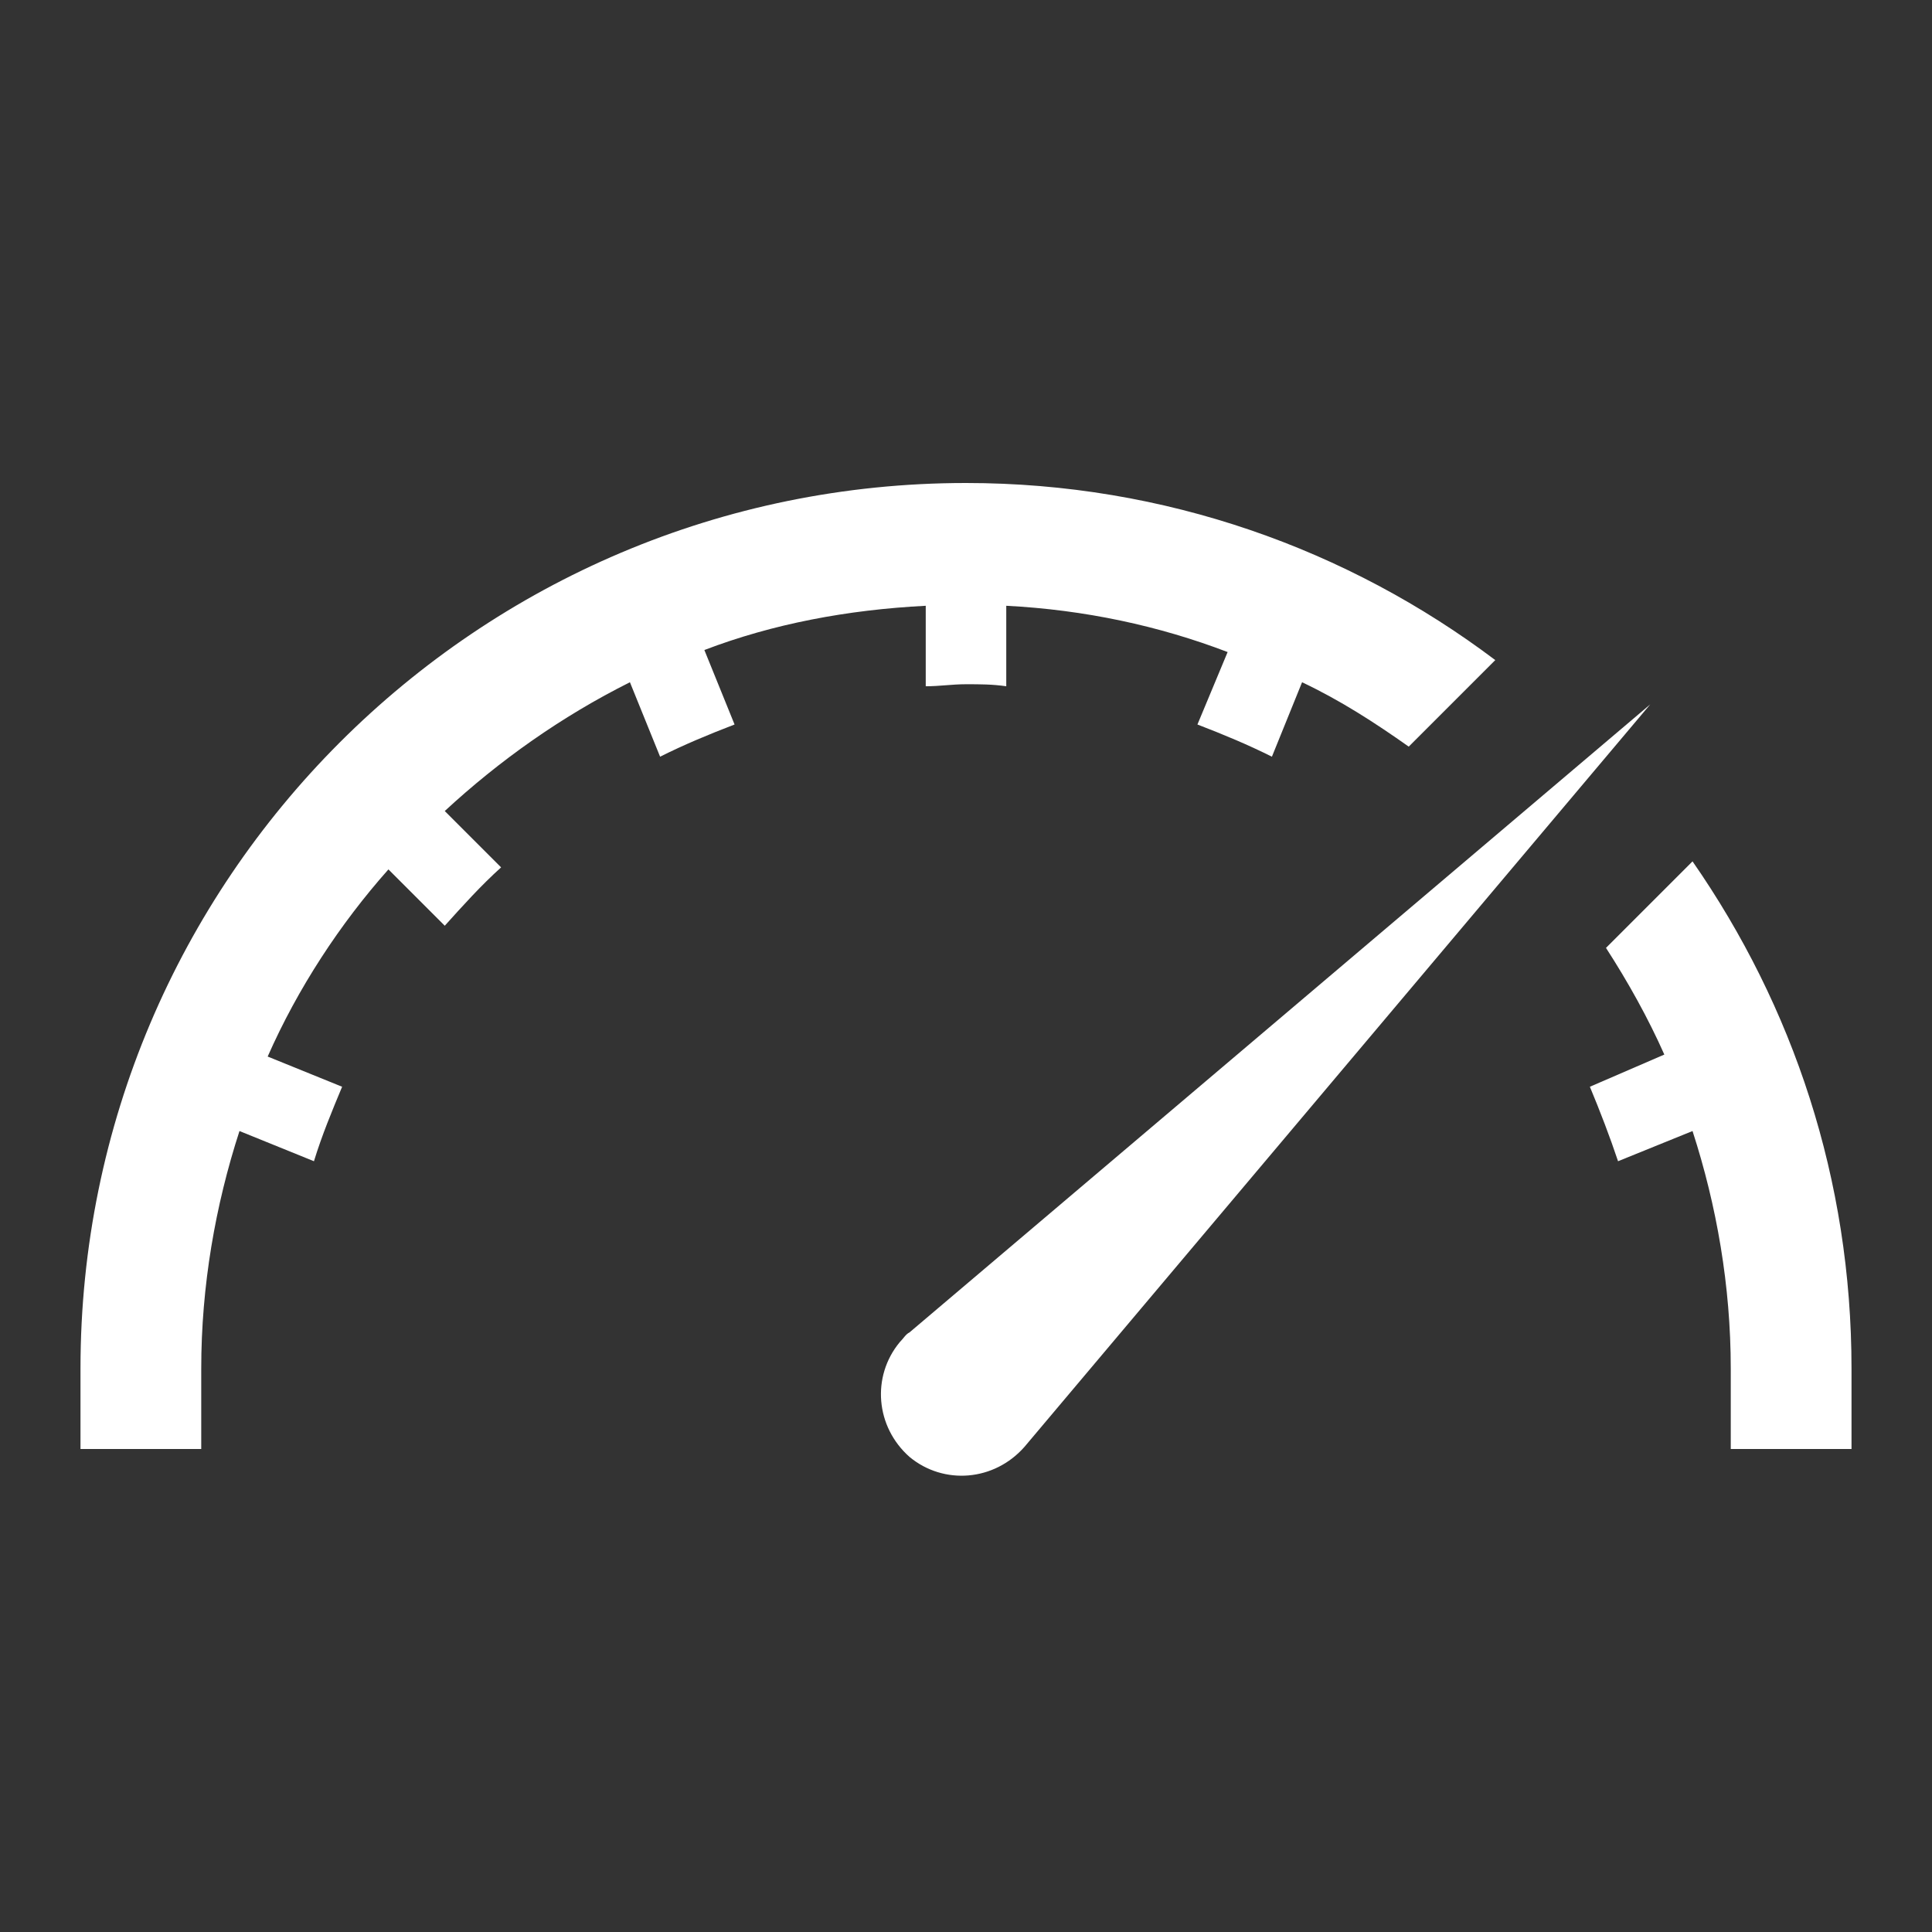
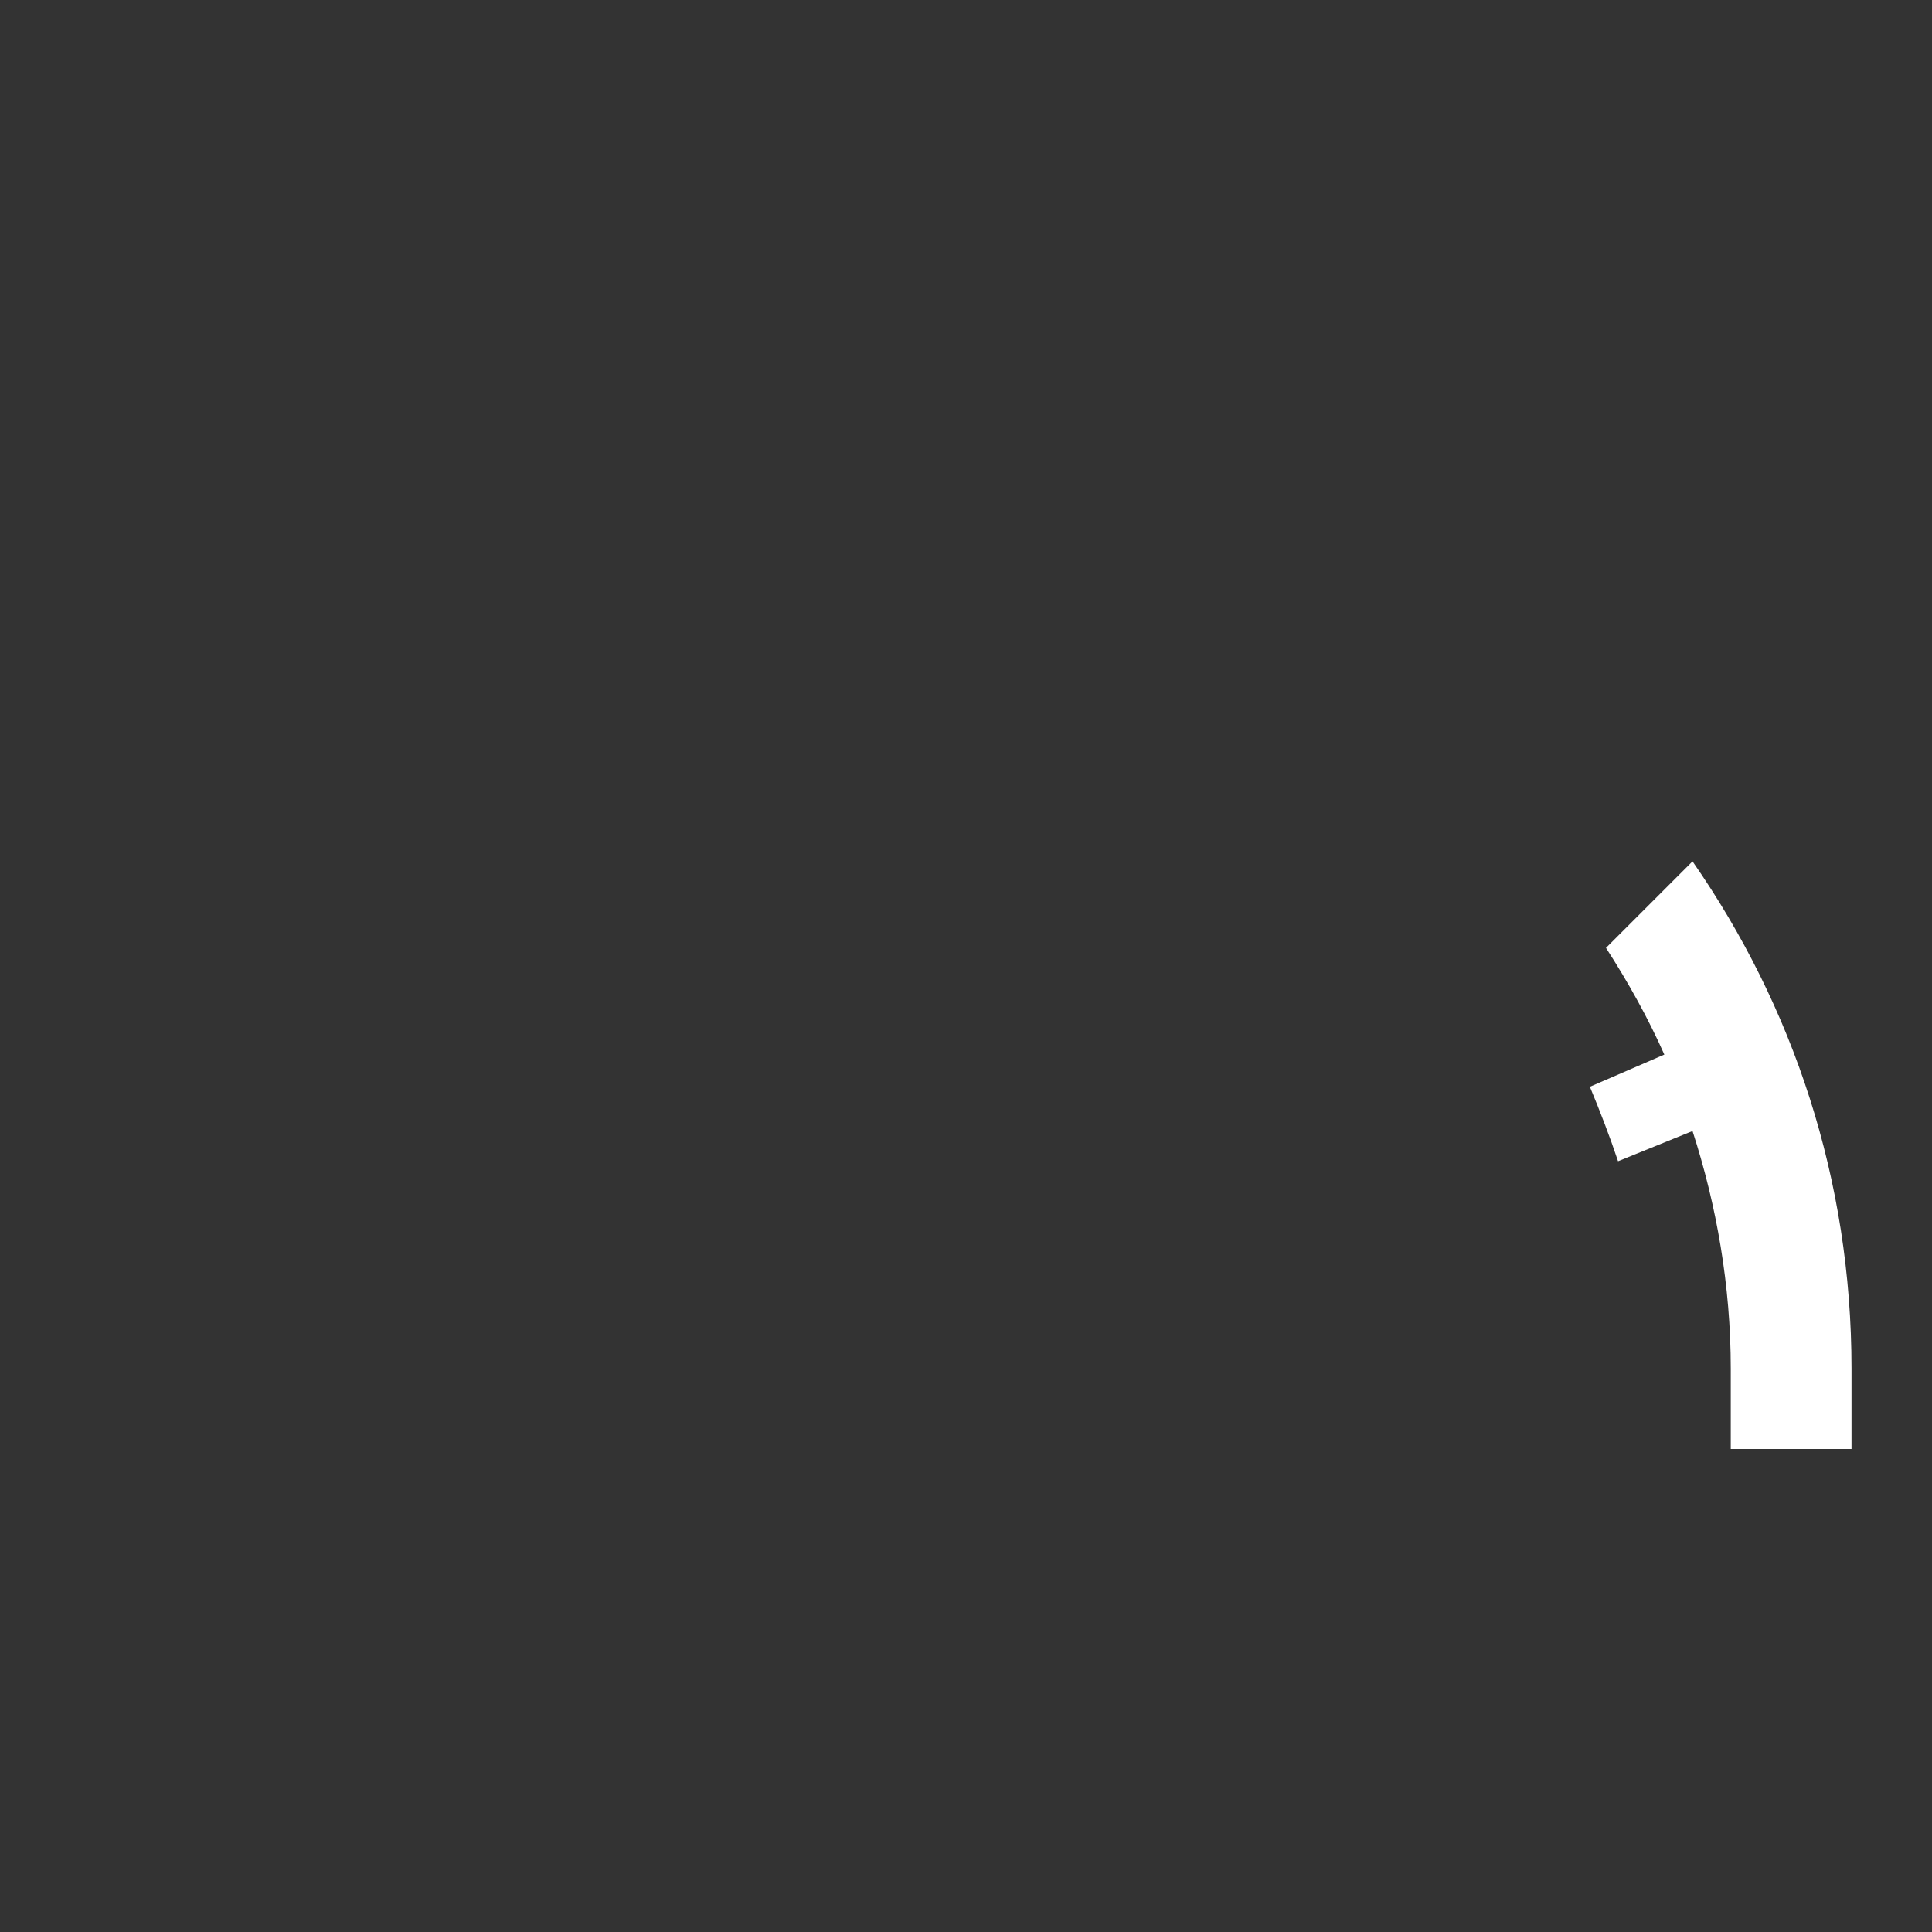
<svg xmlns="http://www.w3.org/2000/svg" width="62" height="62" xml:space="preserve" overflow="hidden">
  <rect width="100%" height="100%" fill="#333333" stroke="none" />
  <g transform="translate(-167 -456)">
-     <path d="M196.708 475.44 196.708 478.023C197.16 478.023 197.548 477.958 198 477.958 198.452 477.958 198.84 477.958 199.292 478.023L199.292 475.44C201.81 475.569 204.2 476.085 206.396 476.925L205.427 479.25C206.267 479.573 207.042 479.896 207.817 480.283L208.785 477.894C210.012 478.475 211.11 479.185 212.208 479.96L214.985 477.183C210.271 473.631 204.394 471.5 198 471.5 182.306 471.5 169.583 484.223 169.583 499.917L169.583 502.5 173.458 502.5 173.458 499.917C173.458 497.269 173.91 494.685 174.685 492.296L177.075 493.265C177.333 492.425 177.656 491.65 177.979 490.875L175.59 489.906C176.558 487.71 177.915 485.644 179.465 483.9L181.273 485.708C181.854 485.062 182.435 484.417 183.081 483.835L181.273 482.027C183.017 480.413 185.019 478.992 187.215 477.894L188.183 480.283C188.958 479.896 189.733 479.573 190.573 479.25L189.604 476.86C191.8 476.021 194.19 475.569 196.708 475.44Z" fill="#FFFFFF" />
    <path d="M221.315 483.642 218.538 486.419C219.248 487.517 219.894 488.679 220.41 489.842L218.021 490.875C218.344 491.65 218.667 492.49 218.925 493.265L221.315 492.296C222.09 494.685 222.542 497.269 222.542 499.917L222.542 502.5 226.417 502.5 226.417 499.917C226.417 493.846 224.544 488.292 221.315 483.642Z" fill="#FFFFFF" />
-     <path d="M196.192 498.754C196.062 498.819 195.998 498.948 195.869 499.077 194.965 500.175 195.094 501.79 196.192 502.758 197.29 503.663 198.904 503.533 199.873 502.435L219.958 478.604 196.192 498.754Z" fill="#FFFFFF" />
  </g>
</svg>